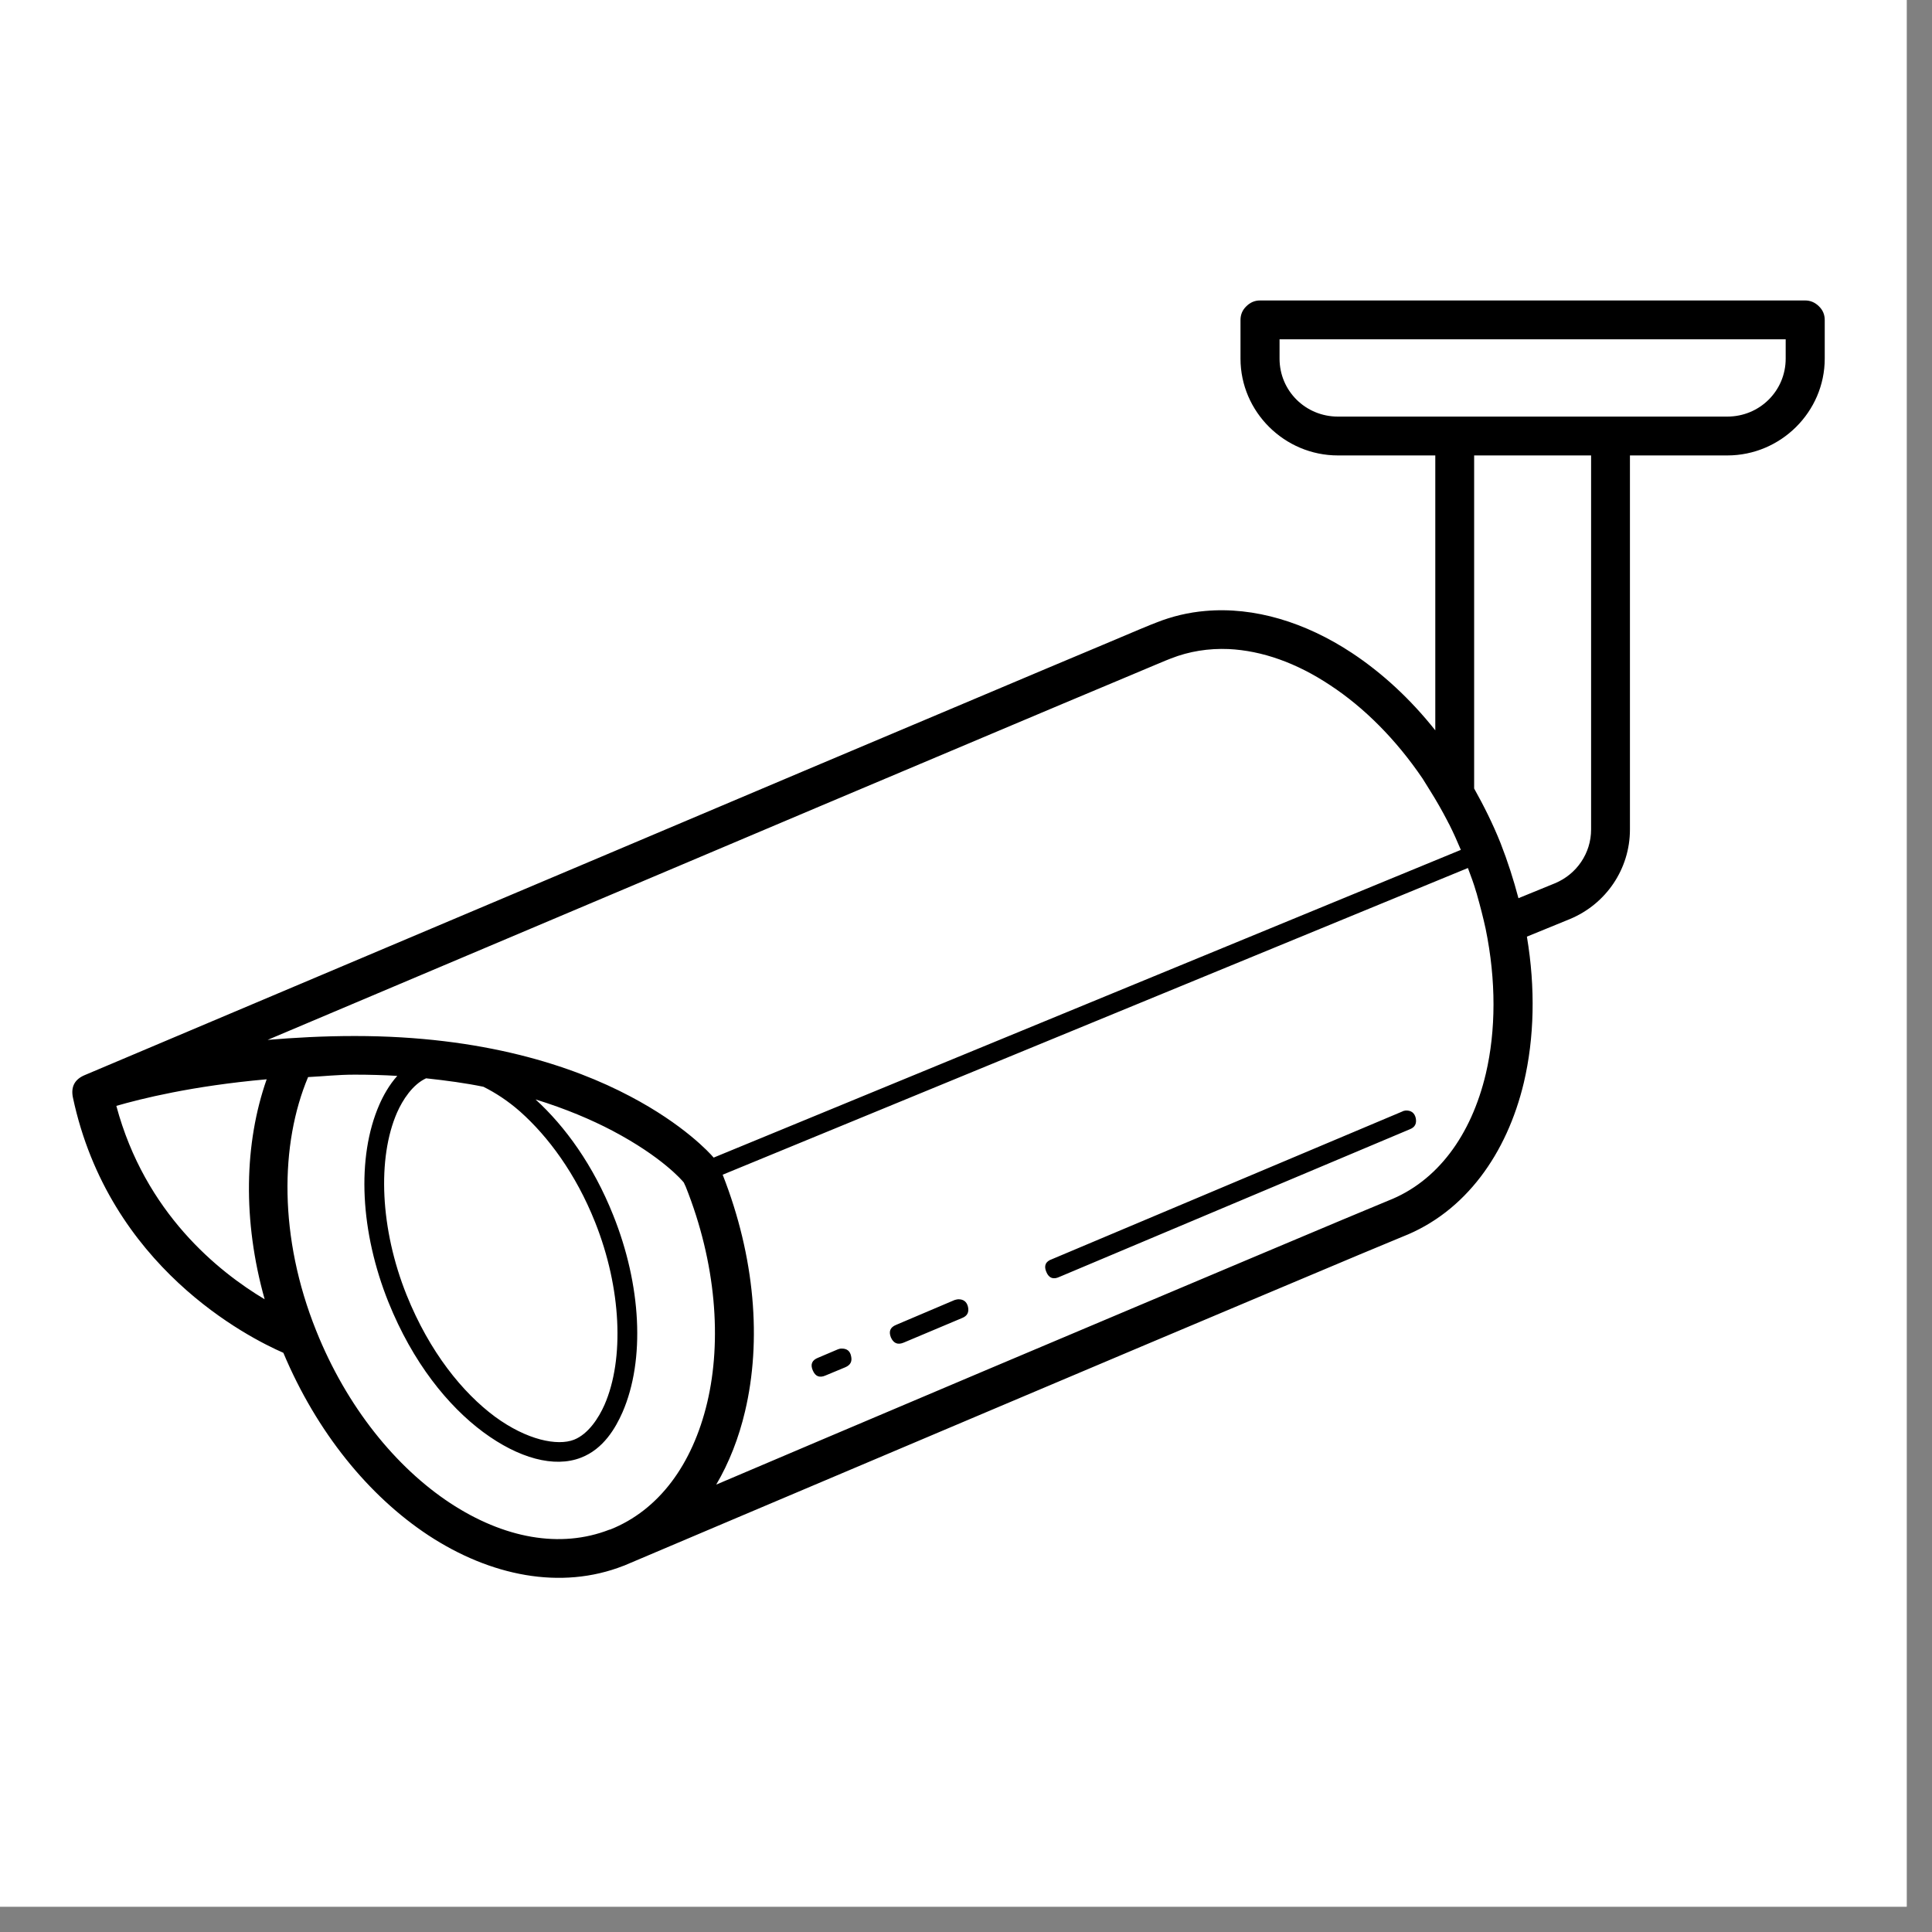
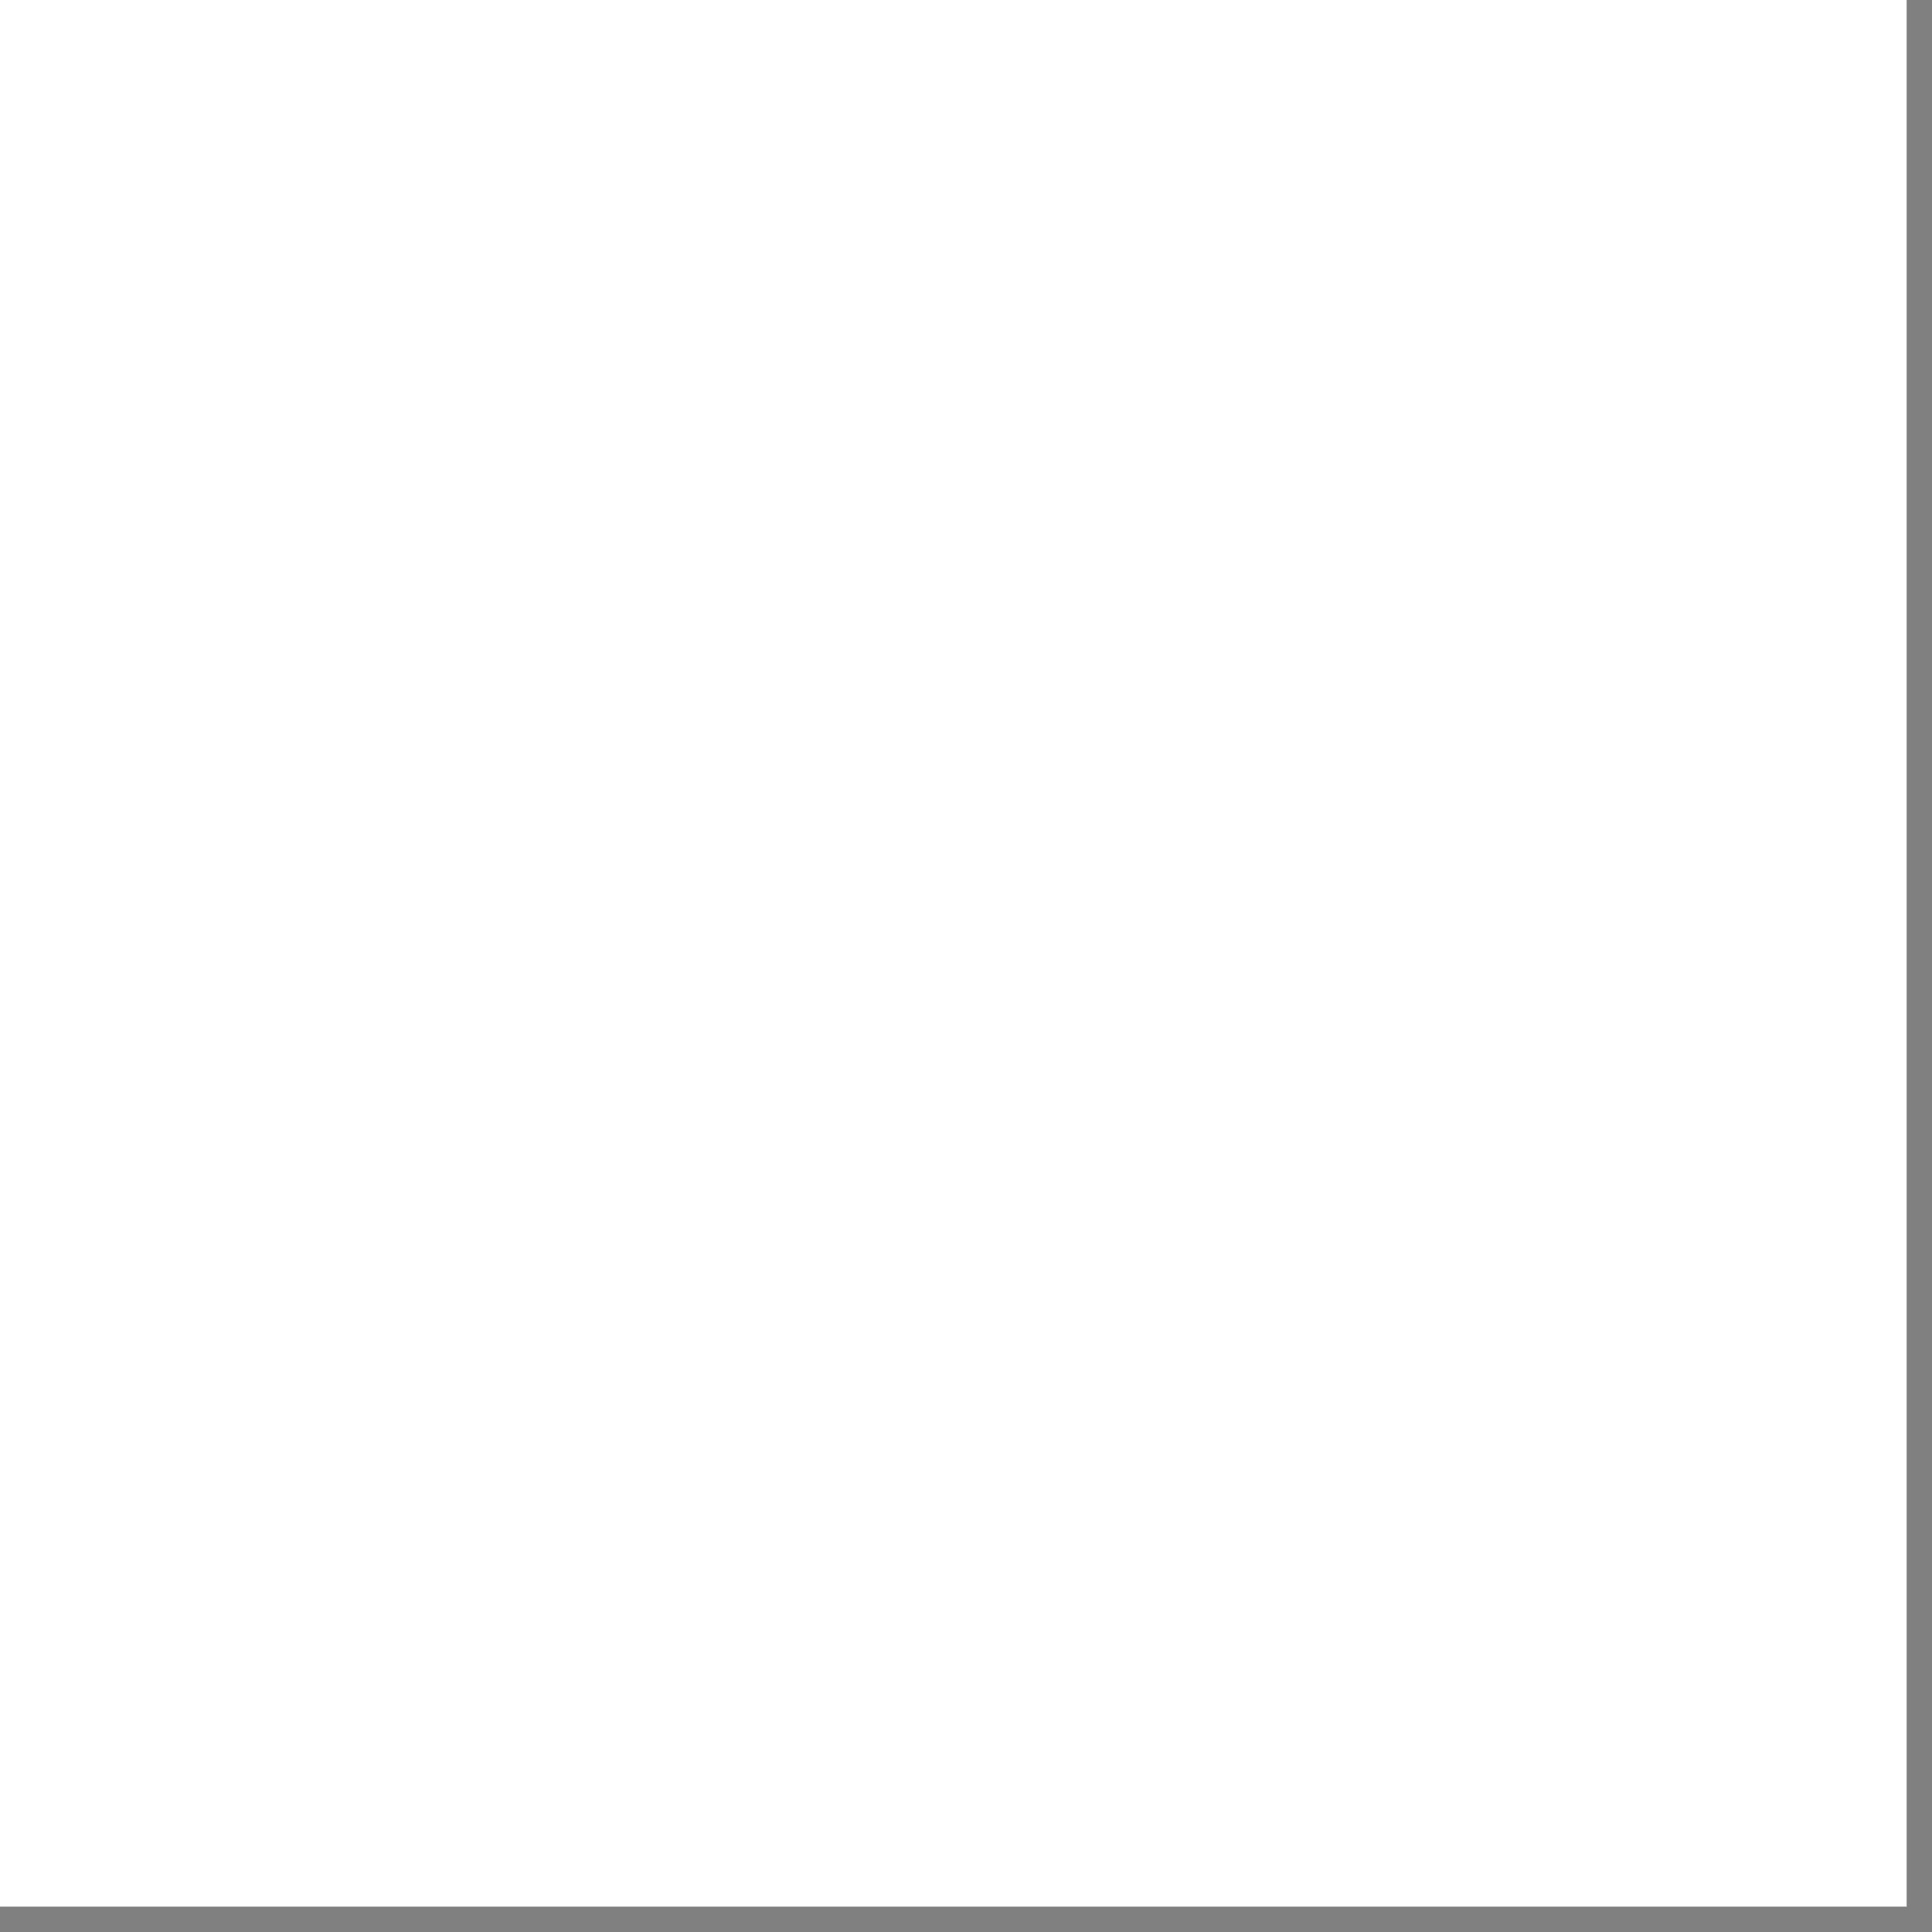
<svg xmlns="http://www.w3.org/2000/svg" width="50" zoomAndPan="magnify" viewBox="0 0 37.5 37.5" height="50" preserveAspectRatio="xMidYMid meet" version="1.0">
  <rect x="0" y="0" width="37.5" height="37.5" fill="#808080" stroke="none" />
  <defs>
    <clipPath id="2b10579989">
      <path d="M 0 0 L 37.008 0 L 37.008 37.008 L 0 37.008 Z M 0 0 " clip-rule="nonzero" />
    </clipPath>
    <clipPath id="fc778a73d8">
      <path d="M 1.371 5.762 L 35.418 5.762 L 35.418 30.926 L 1.371 30.926 Z M 1.371 5.762 " clip-rule="nonzero" />
    </clipPath>
  </defs>
  <g clip-path="url(#2b10579989)">
    <path fill="#ffffff" d="M 0 0 L 37.008 0 L 37.008 37.008 L 0 37.008 Z M 0 0 " fill-opacity="1" fill-rule="nonzero" />
-     <path fill="#ffffff" d="M 0 0 L 37.008 0 L 37.008 37.008 L 0 37.008 Z M 0 0 " fill-opacity="1" fill-rule="nonzero" />
  </g>
  <g clip-path="url(#fc778a73d8)">
-     <path fill="#000000" d="M 24.457 5.832 C 24.352 5.832 24.266 5.871 24.191 5.945 C 24.117 6.016 24.078 6.105 24.078 6.211 L 24.078 6.961 C 24.078 7.992 24.93 8.84 25.969 8.84 L 27.859 8.84 L 27.859 14.176 C 27.375 13.566 26.824 13.059 26.238 12.672 C 25.344 12.082 24.348 11.773 23.391 11.859 C 23.07 11.887 22.754 11.961 22.449 12.082 C 22.352 12.117 21.996 12.266 21.391 12.523 C 20.785 12.777 19.949 13.129 18.961 13.547 C 16.984 14.379 14.402 15.473 11.836 16.559 C 6.703 18.73 1.637 20.871 1.637 20.871 C 1.449 20.953 1.375 21.094 1.414 21.297 C 2.113 24.594 4.82 25.961 5.5 26.258 C 6.148 27.801 7.16 29.039 8.316 29.801 C 9.512 30.586 10.883 30.871 12.105 30.391 C 12.109 30.391 12.113 30.387 12.117 30.387 C 12.117 30.387 15.719 28.859 19.41 27.297 C 21.254 26.516 23.121 25.727 24.57 25.117 C 26.02 24.504 27.078 24.062 27.223 24.004 C 28.445 23.527 29.25 22.391 29.578 21.012 C 29.781 20.148 29.805 19.18 29.637 18.18 L 30.469 17.84 C 31.176 17.547 31.637 16.863 31.637 16.102 L 31.637 8.84 L 33.527 8.84 C 34.566 8.84 35.418 7.992 35.418 6.961 L 35.418 6.211 C 35.418 6.105 35.379 6.016 35.305 5.945 C 35.23 5.871 35.141 5.832 35.039 5.832 Z M 24.836 6.586 L 34.66 6.586 L 34.66 6.961 C 34.66 7.586 34.156 8.086 33.527 8.086 L 25.969 8.086 C 25.34 8.086 24.836 7.586 24.836 6.961 Z M 28.613 8.84 L 30.883 8.84 L 30.883 16.102 C 30.883 16.559 30.605 16.969 30.18 17.145 L 29.473 17.434 C 29.379 17.078 29.266 16.723 29.125 16.363 C 28.977 15.992 28.801 15.641 28.613 15.305 Z M 23.848 12.598 C 24.496 12.629 25.168 12.867 25.82 13.301 C 26.473 13.73 27.094 14.348 27.613 15.113 L 27.766 15.359 C 27.879 15.539 27.988 15.73 28.09 15.926 C 28.102 15.953 28.117 15.977 28.133 16.008 C 28.211 16.164 28.285 16.328 28.355 16.496 L 13.852 22.469 C 13.773 22.375 13.266 21.824 12.234 21.281 C 11.113 20.688 9.371 20.109 6.887 20.109 C 6.27 20.109 5.715 20.141 5.195 20.184 C 6.961 19.438 8.641 18.727 12.133 17.25 C 14.699 16.164 17.281 15.07 19.258 14.238 C 20.246 13.82 21.082 13.469 21.688 13.215 C 22.293 12.961 22.688 12.793 22.727 12.781 C 23.082 12.641 23.461 12.582 23.848 12.598 Z M 28.492 16.848 C 28.551 17.004 28.609 17.16 28.652 17.312 C 28.66 17.336 28.668 17.359 28.672 17.379 C 28.734 17.598 28.789 17.812 28.836 18.027 C 29.043 19.035 29.035 20.008 28.84 20.84 C 28.555 22.043 27.895 22.934 26.945 23.305 C 26.734 23.391 25.727 23.812 24.273 24.426 C 22.824 25.035 20.957 25.828 19.113 26.605 C 16.477 27.723 15.164 28.277 13.902 28.816 C 14.152 28.391 14.34 27.91 14.461 27.395 C 14.785 26.027 14.656 24.402 14.027 22.801 Z M 6.887 20.859 C 7.172 20.859 7.449 20.867 7.711 20.883 C 7.551 21.062 7.438 21.27 7.363 21.441 C 6.914 22.469 6.996 23.918 7.539 25.273 C 8.012 26.449 8.695 27.289 9.379 27.797 C 10.066 28.305 10.758 28.496 11.277 28.293 C 11.715 28.125 11.949 27.715 12.082 27.414 C 12.527 26.391 12.445 24.938 11.902 23.586 C 11.516 22.617 10.969 21.863 10.395 21.34 C 10.988 21.523 11.48 21.734 11.883 21.945 C 12.855 22.457 13.242 22.914 13.273 22.953 C 13.285 22.984 13.301 23.012 13.309 23.031 C 13.902 24.516 14.012 26.02 13.727 27.223 C 13.441 28.426 12.789 29.312 11.844 29.688 C 11.844 29.688 11.828 29.691 11.828 29.691 C 10.875 30.062 9.777 29.859 8.734 29.172 C 7.691 28.484 6.73 27.312 6.137 25.828 C 5.41 24.02 5.434 22.203 5.98 20.906 C 6.289 20.891 6.547 20.859 6.887 20.859 Z M 8.27 20.93 C 8.668 20.973 9.039 21.023 9.383 21.094 C 9.617 21.211 9.859 21.367 10.098 21.578 C 10.641 22.062 11.176 22.781 11.551 23.723 C 12.062 25.004 12.121 26.379 11.734 27.266 C 11.621 27.523 11.418 27.836 11.141 27.945 C 10.82 28.07 10.227 27.953 9.605 27.496 C 8.984 27.035 8.34 26.25 7.891 25.133 C 7.379 23.855 7.32 22.48 7.707 21.594 C 7.816 21.348 8.008 21.051 8.27 20.93 Z M 5.176 20.949 C 4.742 22.188 4.707 23.688 5.137 25.219 C 4.242 24.684 2.816 23.547 2.258 21.465 C 2.734 21.328 3.723 21.078 5.176 20.949 Z M 27.285 21.555 C 27.262 21.559 27.238 21.562 27.219 21.574 L 20.418 24.441 C 20.293 24.484 20.258 24.57 20.309 24.688 C 20.359 24.809 20.445 24.84 20.562 24.785 L 27.367 21.918 C 27.465 21.879 27.5 21.809 27.48 21.703 C 27.457 21.602 27.391 21.551 27.285 21.555 Z M 18.594 25.219 C 18.57 25.223 18.547 25.227 18.527 25.234 L 17.395 25.715 C 17.277 25.762 17.246 25.844 17.293 25.961 C 17.344 26.074 17.426 26.109 17.543 26.059 L 18.676 25.582 C 18.773 25.543 18.812 25.473 18.789 25.367 C 18.766 25.266 18.699 25.215 18.594 25.219 Z M 16.328 26.176 C 16.305 26.176 16.281 26.184 16.262 26.191 L 15.883 26.352 C 15.762 26.398 15.723 26.48 15.777 26.602 C 15.828 26.719 15.91 26.75 16.031 26.695 L 16.406 26.539 C 16.508 26.496 16.543 26.426 16.52 26.324 C 16.5 26.219 16.434 26.172 16.328 26.176 Z M 16.328 26.176 " fill-opacity="1" fill-rule="nonzero" />
-   </g>
+     </g>
</svg>